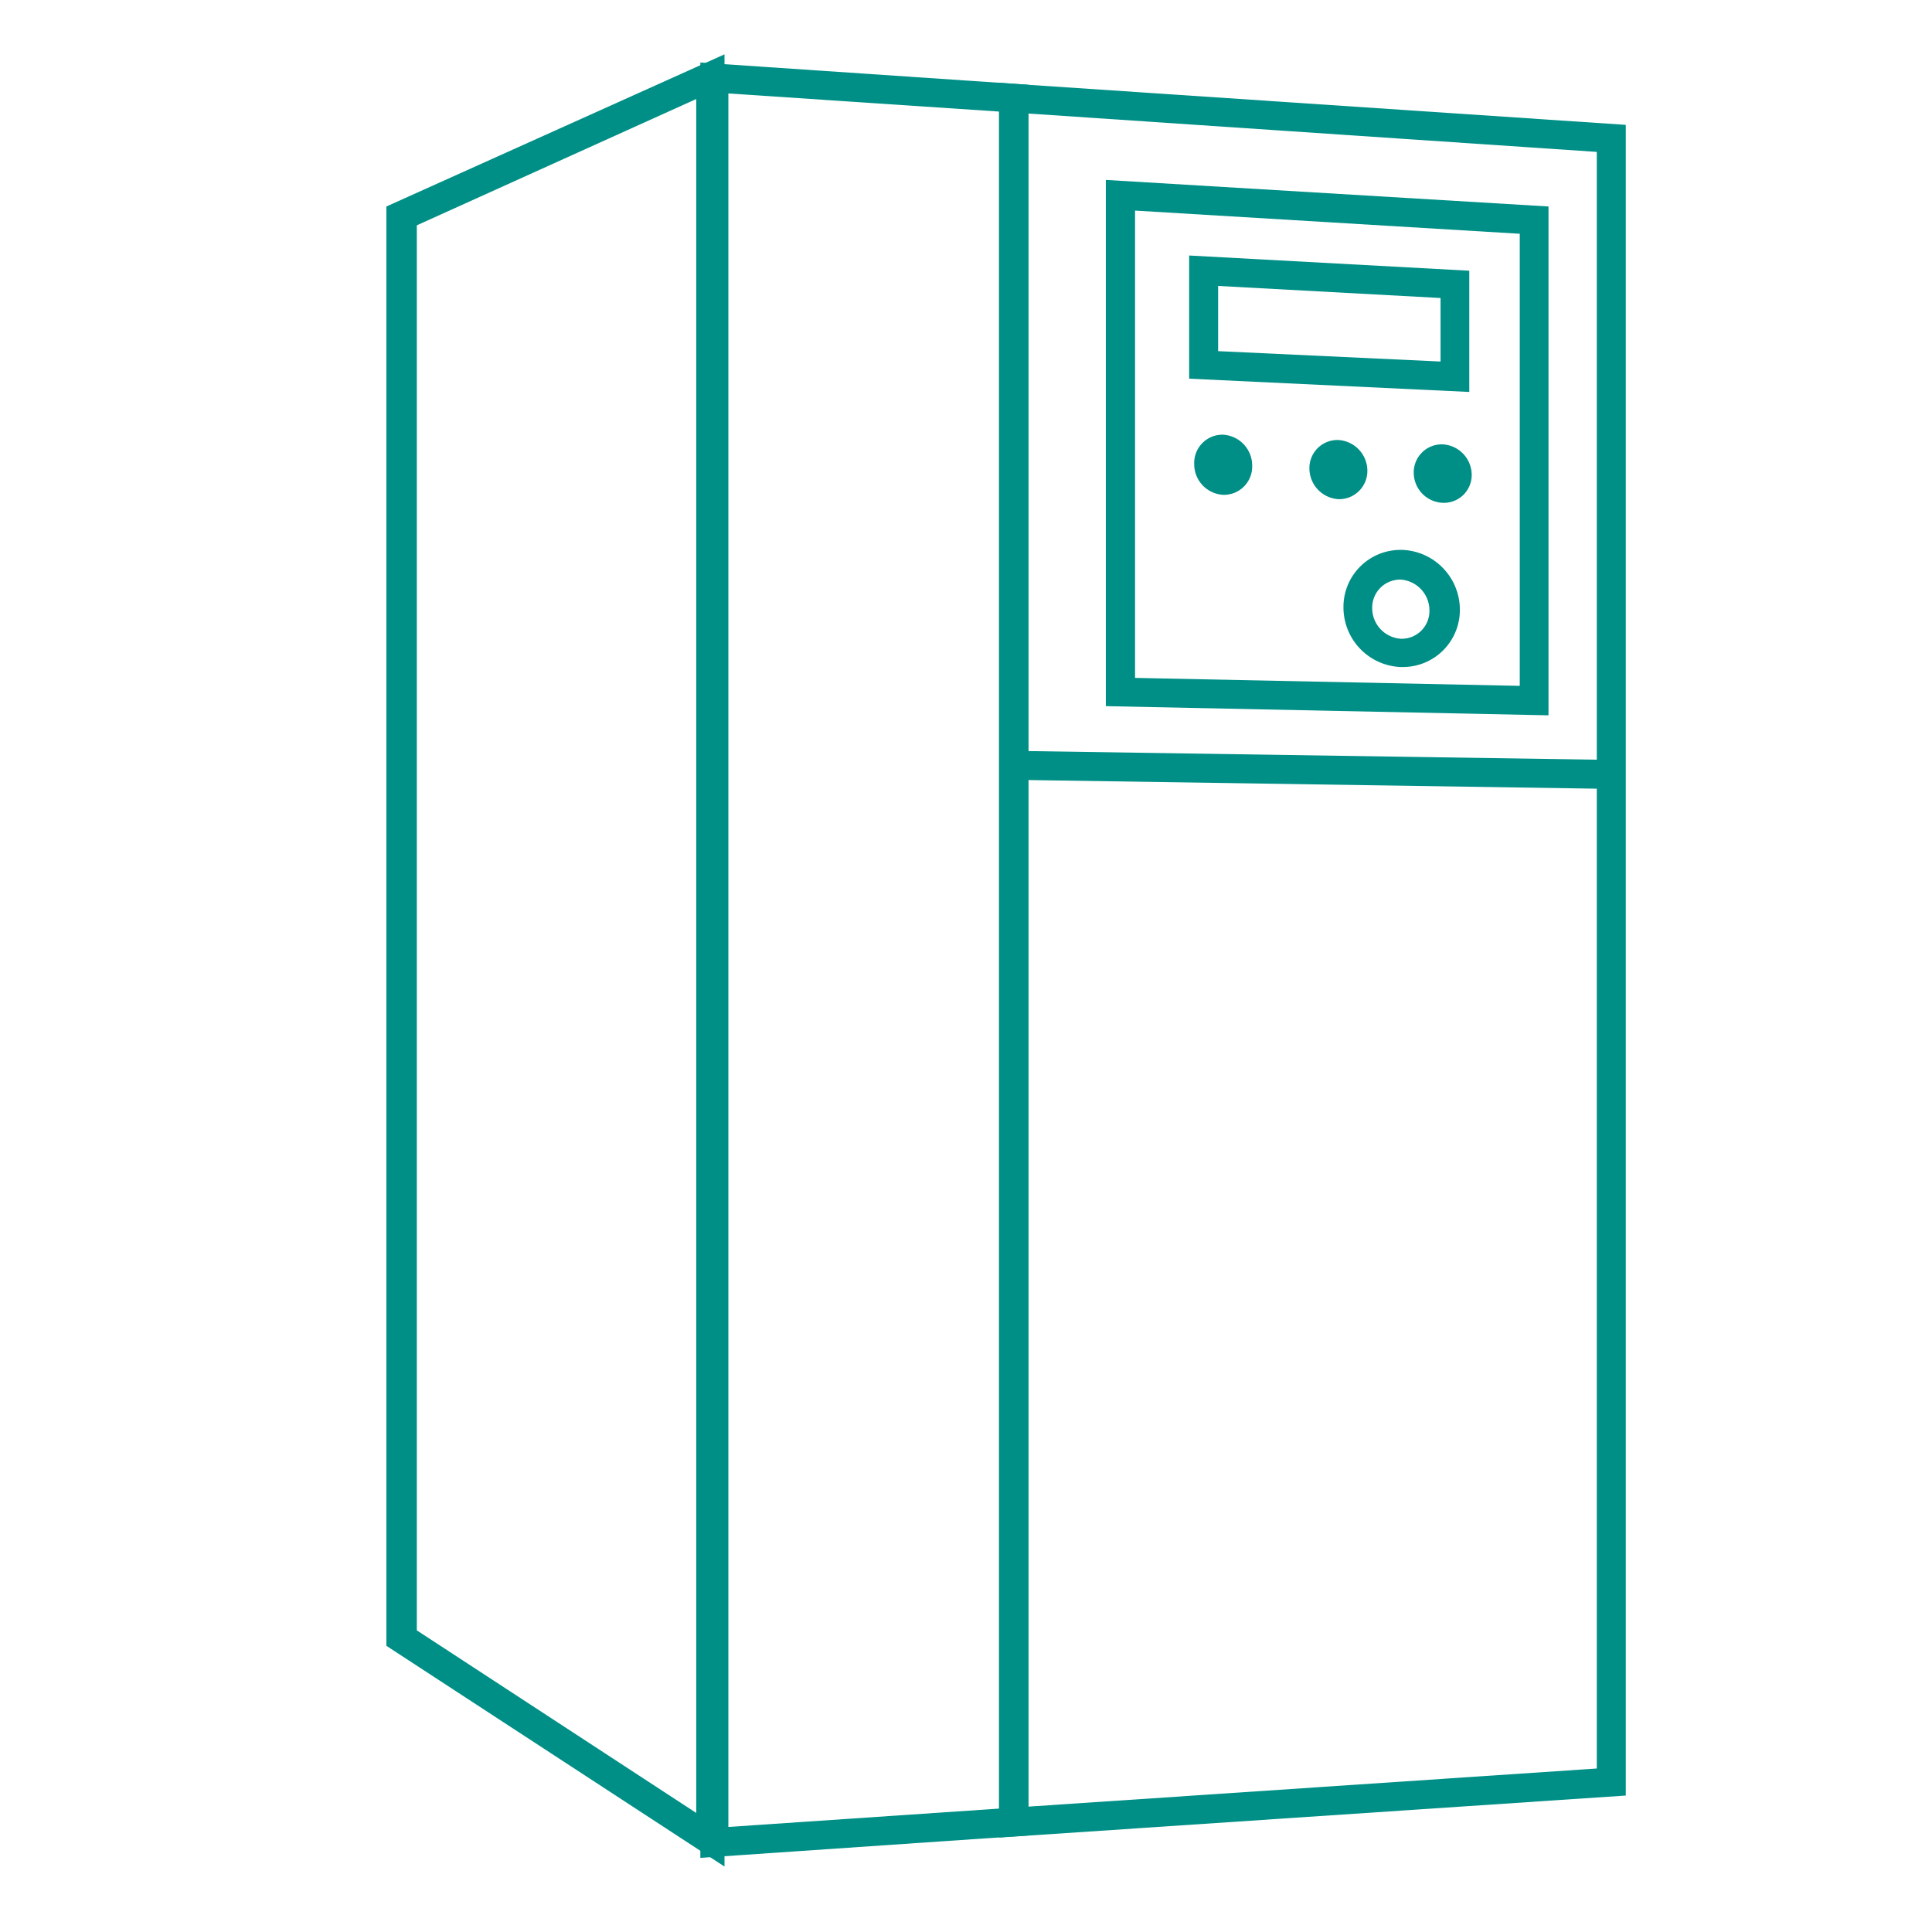
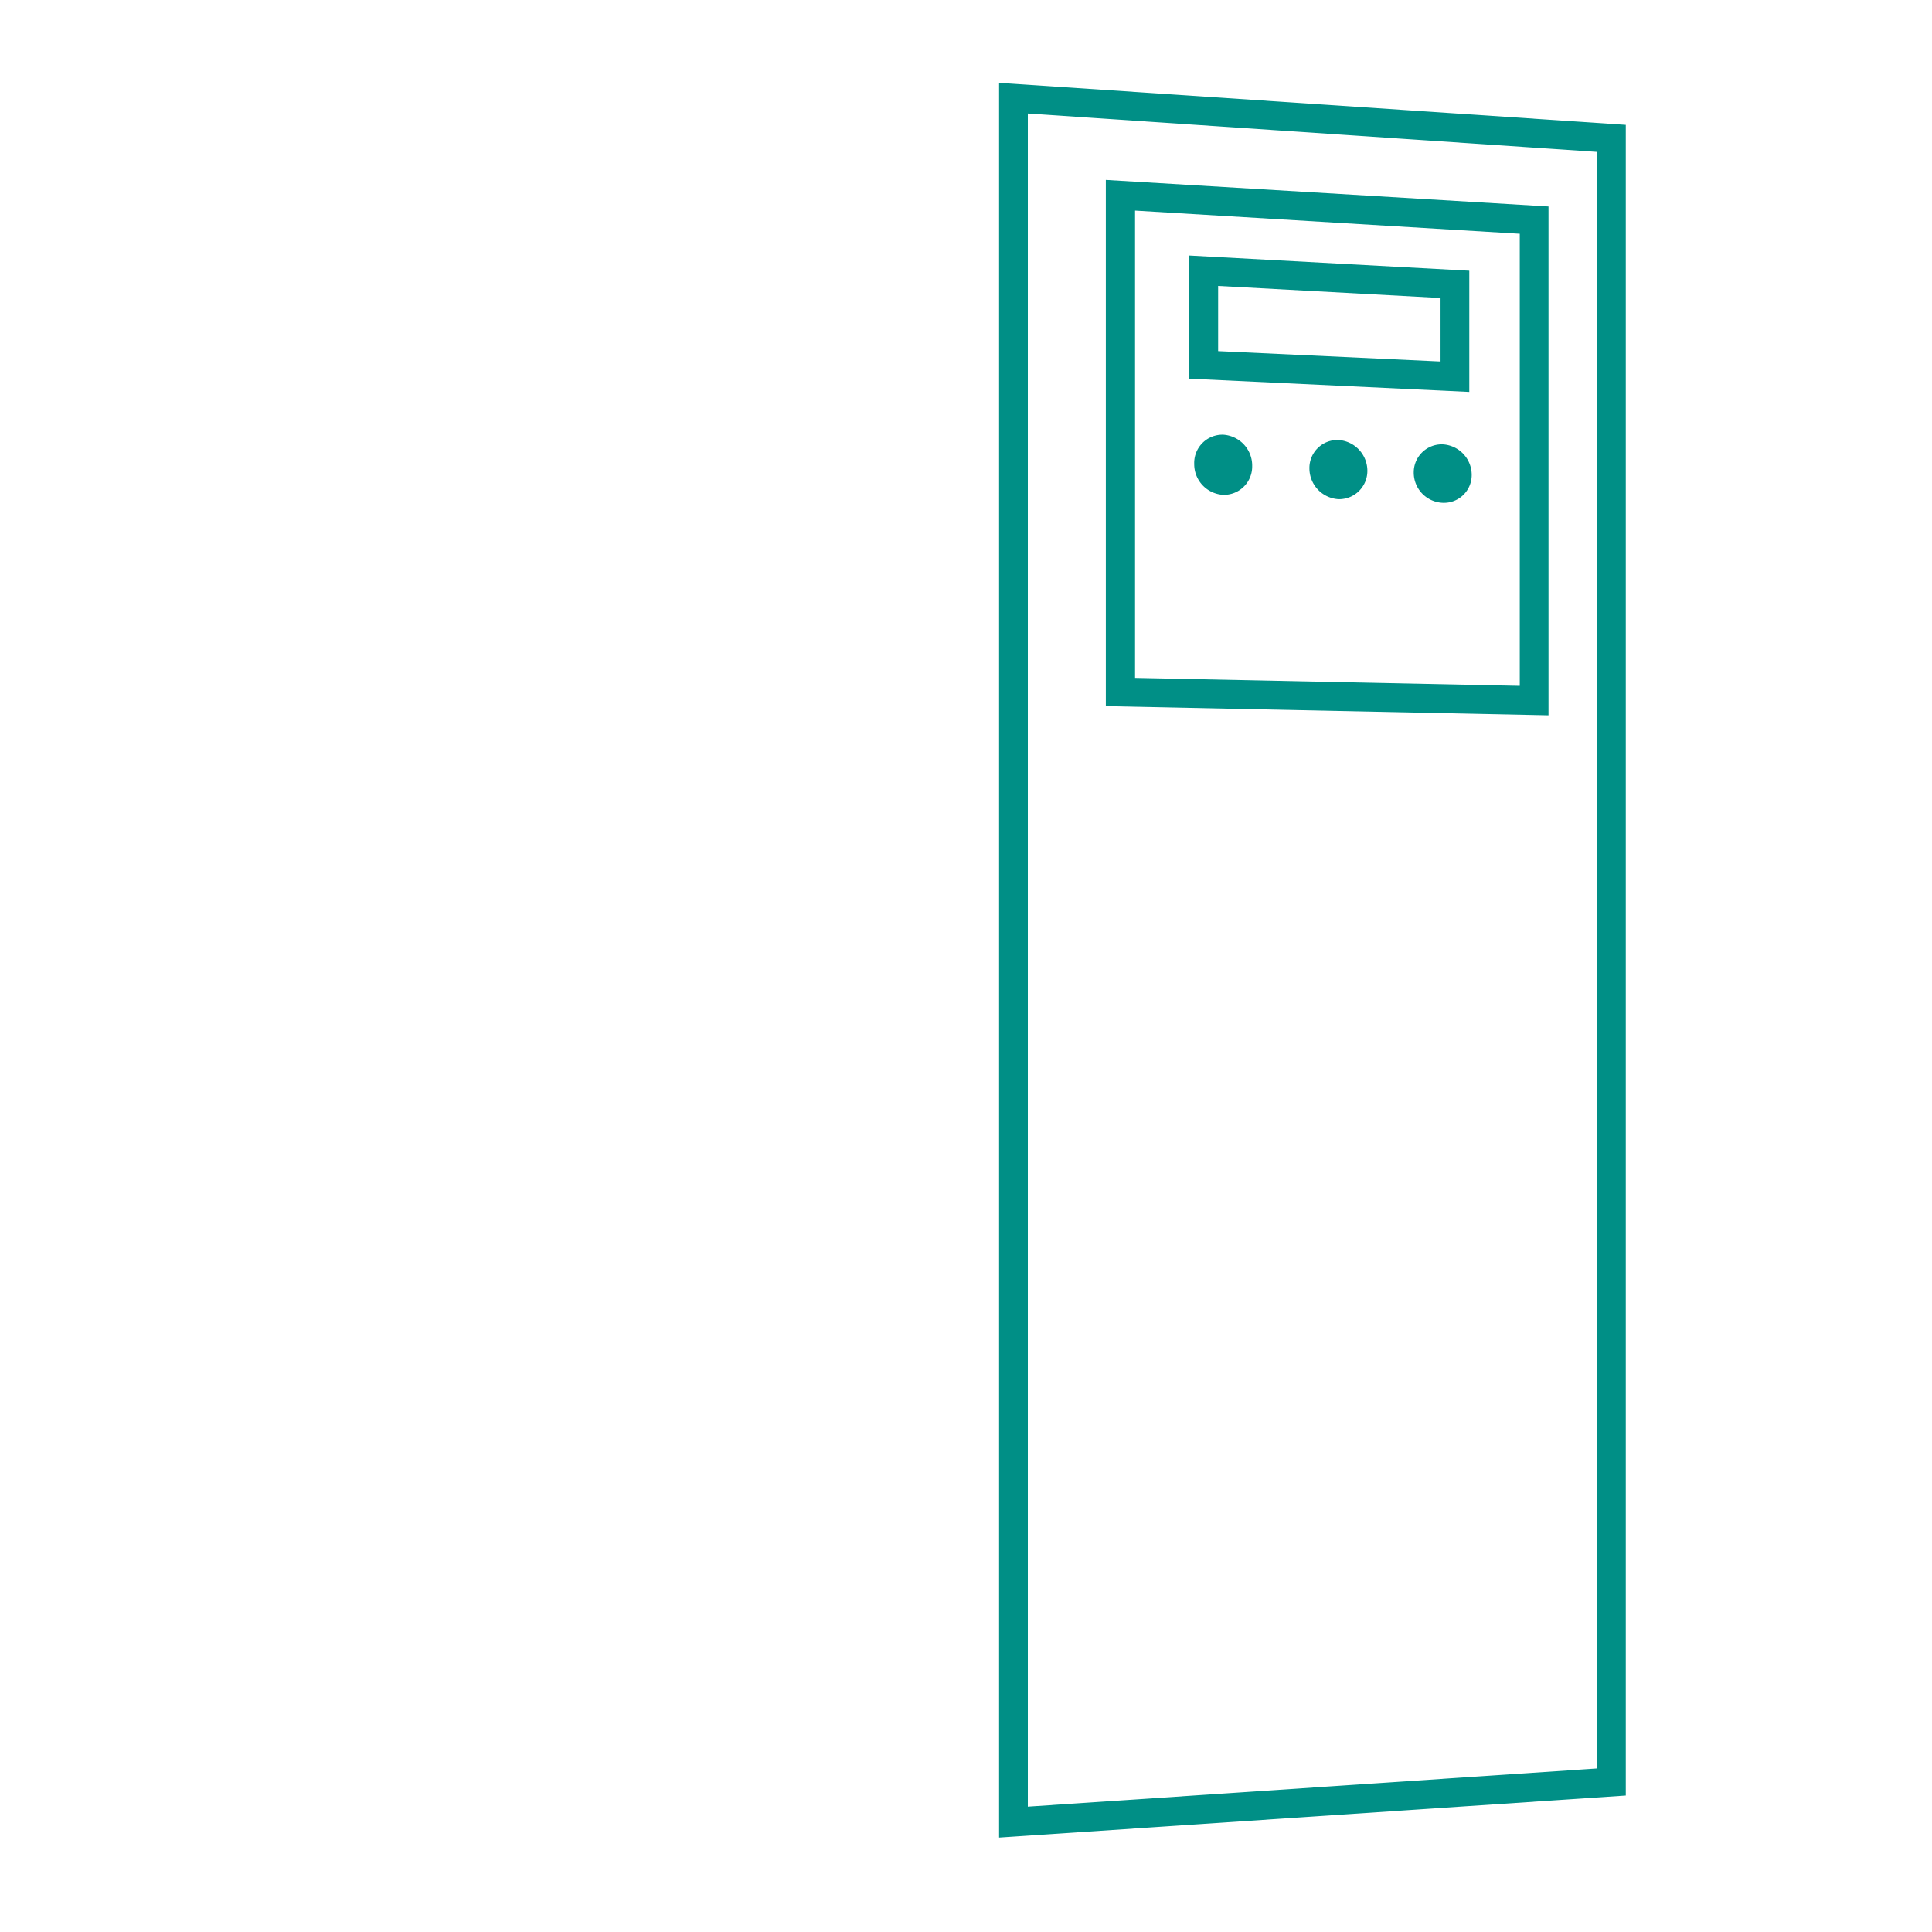
<svg xmlns="http://www.w3.org/2000/svg" id="Layer_1" data-name="Layer 1" viewBox="0 0 80 80">
  <defs>
    <style>.cls-1{fill:#008f86;}</style>
  </defs>
  <path class="cls-1" d="M51.85,19.3a1.17,1.17,0,0,1-1.2,1.19,1.27,1.27,0,0,1-1.2-1.28A1.17,1.17,0,0,1,50.65,18,1.28,1.28,0,0,1,51.85,19.3Z" />
  <path class="cls-1" d="M56.62,19.49a1.17,1.17,0,0,1-1.2,1.18,1.28,1.28,0,0,1-1.2-1.27,1.16,1.16,0,0,1,1.2-1.18A1.28,1.28,0,0,1,56.62,19.49Z" />
  <path class="cls-1" d="M60.94,19.66a1.15,1.15,0,0,1-1.2,1.16,1.25,1.25,0,0,1-1.2-1.25,1.16,1.16,0,0,1,1.2-1.17A1.27,1.27,0,0,1,60.94,19.66Z" />
-   <path class="cls-1" d="M58.09,27.62H58a2.47,2.47,0,0,1-2.37-2.47A2.36,2.36,0,0,1,58,22.77h.08a2.48,2.48,0,0,1,2.37,2.47A2.36,2.36,0,0,1,58.09,27.62ZM58,24a1.16,1.16,0,0,0-1.18,1.18,1.27,1.27,0,0,0,1.21,1.27h0a1.15,1.15,0,0,0,1.16-1.17A1.28,1.28,0,0,0,58,24Z" />
  <path class="cls-1" d="M41.37,76.09V3.43L67.32,5.17V74.35ZM42.56,4.7V74.81l23.56-1.58V6.29Z" />
-   <path class="cls-1" d="M29,76.93V2.59l13.59.92V76ZM30.16,3.87V75.65l11.21-.76V4.62Z" />
-   <rect class="cls-1" x="53.83" y="19.41" width="1.2" height="24.93" transform="translate(21.73 85.82) rotate(-89.13)" />
  <path class="cls-1" d="M64.12,29.62l-18.33-.38V7.45l18.33,1.1ZM47,28.07l15.93.33V9.68L47,8.72Z" />
  <path class="cls-1" d="M60.84,16.23l-11.6-.55v-5.1l11.6.63Zm-10.4-1.69,9.21.43V12.34l-9.21-.5Z" />
-   <path class="cls-1" d="M30,77.29l-14-9.14V8.55l14-6.3ZM17.26,67.51l11.57,7.56V4.1L17.26,9.33Z" />
</svg>